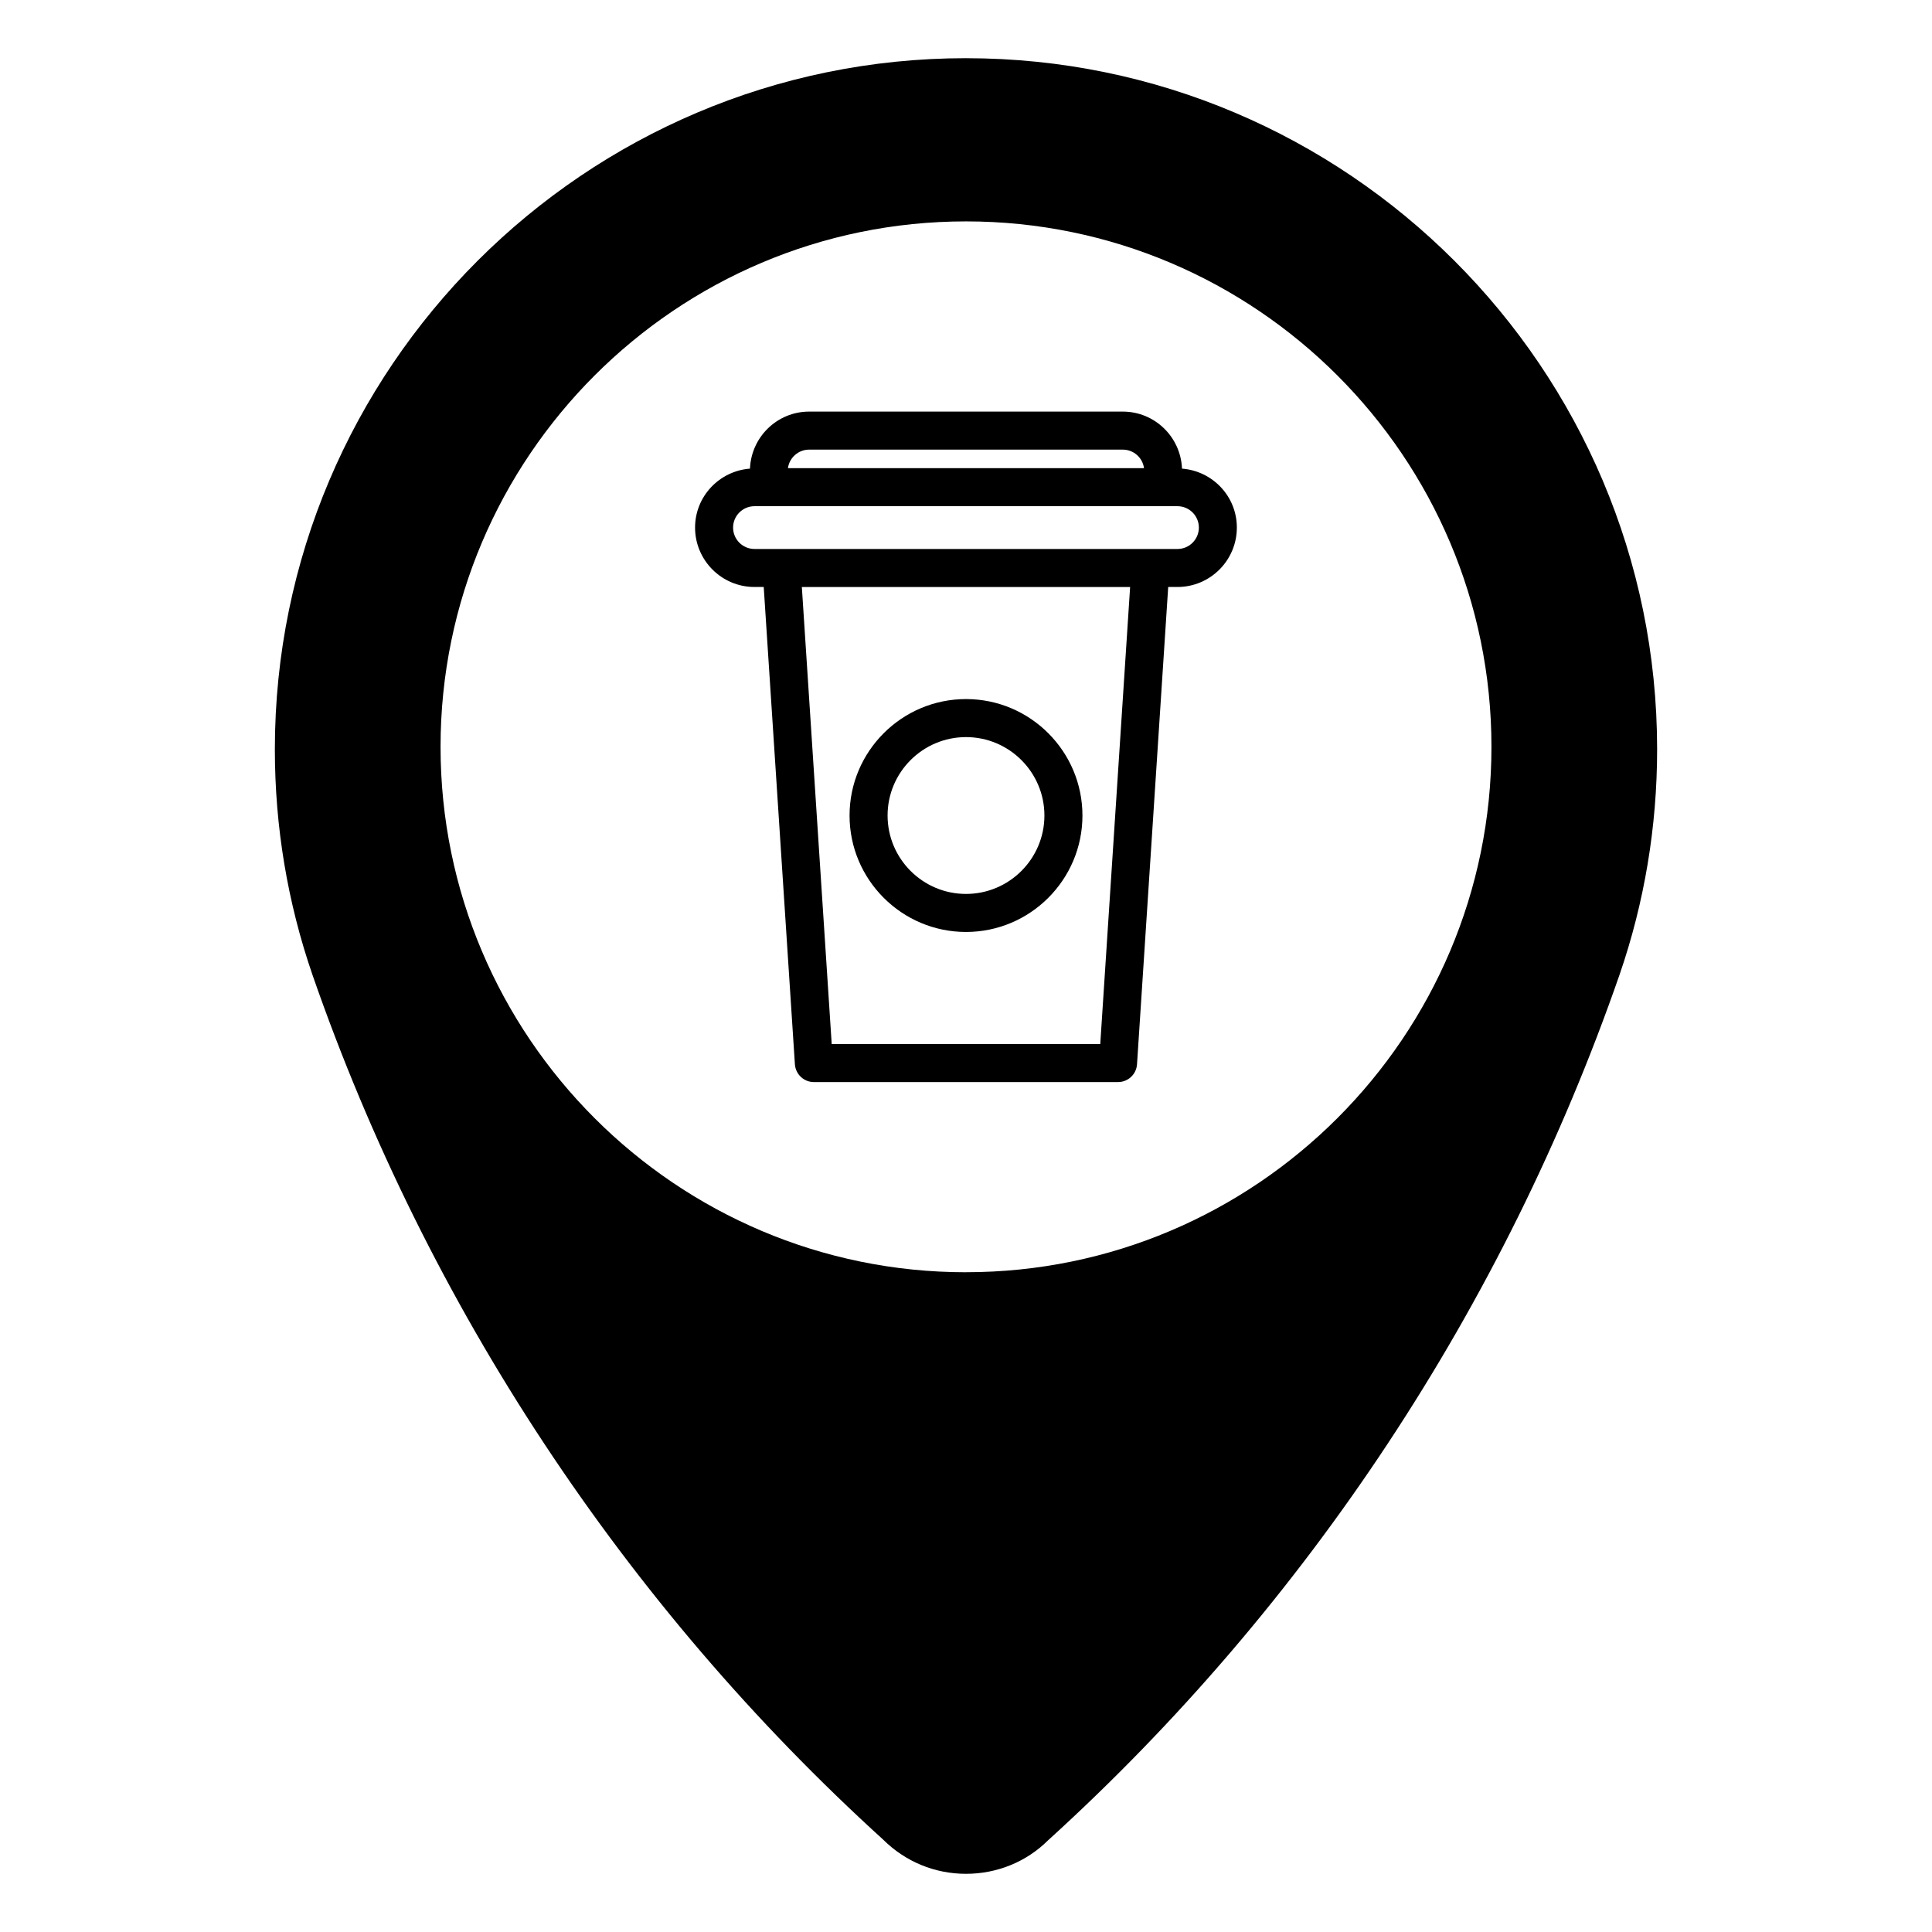
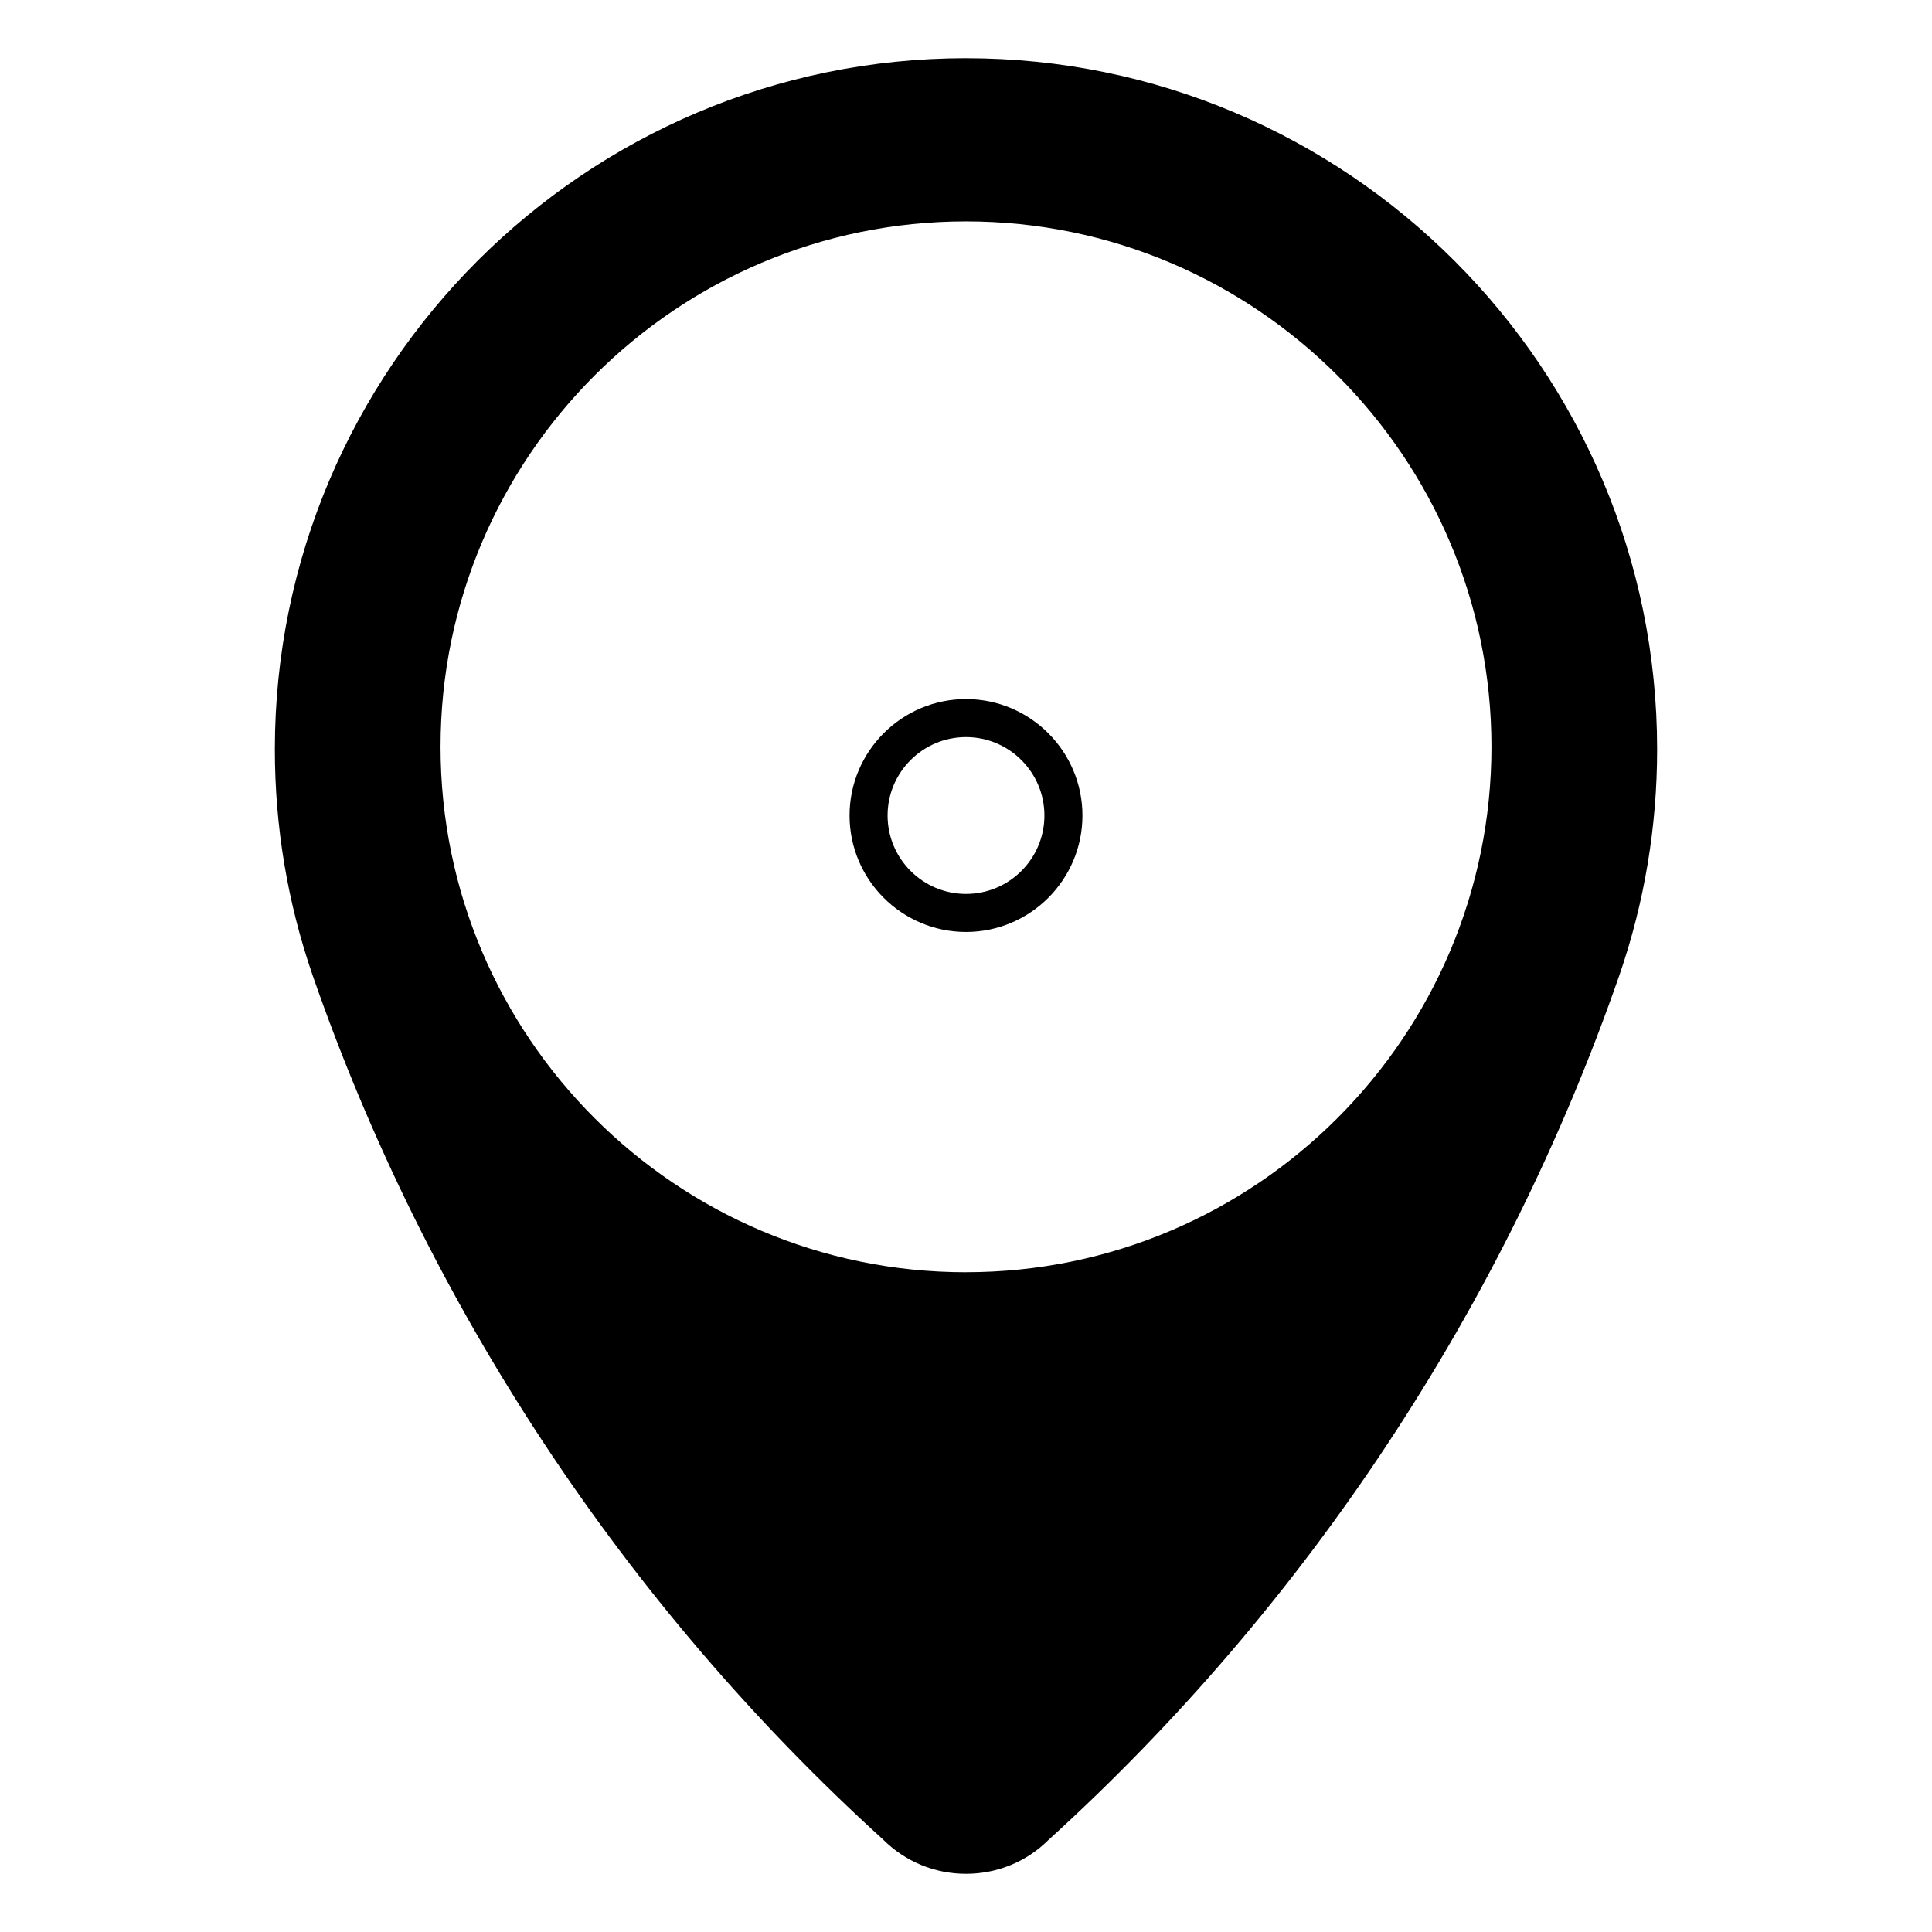
<svg xmlns="http://www.w3.org/2000/svg" fill="#000000" width="800px" height="800px" version="1.1" viewBox="144 144 512 512">
  <g>
    <path d="m400 159.42c-100.99 0-183.16 82.168-183.16 183.16 0 20.496 3.359 40.617 9.984 59.816 30.43 87.668 82.781 166.95 151.23 229.13 5.875 5.84 13.664 9.055 21.945 9.055 8.289 0 16.066-3.215 21.773-8.898 68.605-62.32 120.96-141.61 151.4-229.3 6.621-19.195 9.984-39.324 9.984-59.809 0.008-100.98-82.156-183.15-183.15-183.15zm0 321.74c-76.785 0-139.25-62.457-139.25-139.24s62.469-139.25 139.25-139.25c76.781 0 139.25 62.457 139.25 139.24 0 76.785-62.469 139.24-139.25 139.24z" />
-     <path d="m457.24 268.19c-0.336-8.383-7.219-15.113-15.68-15.113h-83.129c-8.465 0-15.34 6.731-15.68 15.113-8.117 0.625-14.551 7.352-14.551 15.625 0 8.68 7.062 15.742 15.742 15.742h2.453l8.262 126.49c0.176 2.644 2.371 4.711 5.027 4.711h80.609c2.656 0 4.856-2.062 5.027-4.711l8.266-126.49h2.449c8.68 0 15.742-7.062 15.742-15.742 0.012-8.27-6.422-15-14.539-15.625zm-98.809-5.035h83.129c2.867 0 5.25 2.144 5.617 4.918h-94.363c0.367-2.769 2.746-4.918 5.617-4.918zm77.148 157.53h-71.168l-7.914-121.12h86.996zm20.465-131.2h-112.1c-3.125 0-5.668-2.543-5.668-5.668s2.543-5.668 5.668-5.668h112.1c3.125 0 5.668 2.543 5.668 5.668s-2.543 5.668-5.668 5.668z" />
    <path d="m400 390.98c17.012 0 30.859-13.844 30.859-30.859-0.004-17.016-13.848-30.859-30.859-30.859s-30.859 13.844-30.859 30.859c0 17.012 13.844 30.859 30.859 30.859zm0-51.641c11.457 0 20.781 9.324 20.781 20.781 0 11.457-9.324 20.781-20.781 20.781s-20.781-9.324-20.781-20.781c-0.004-11.457 9.324-20.781 20.781-20.781z" />
  </g>
</svg>